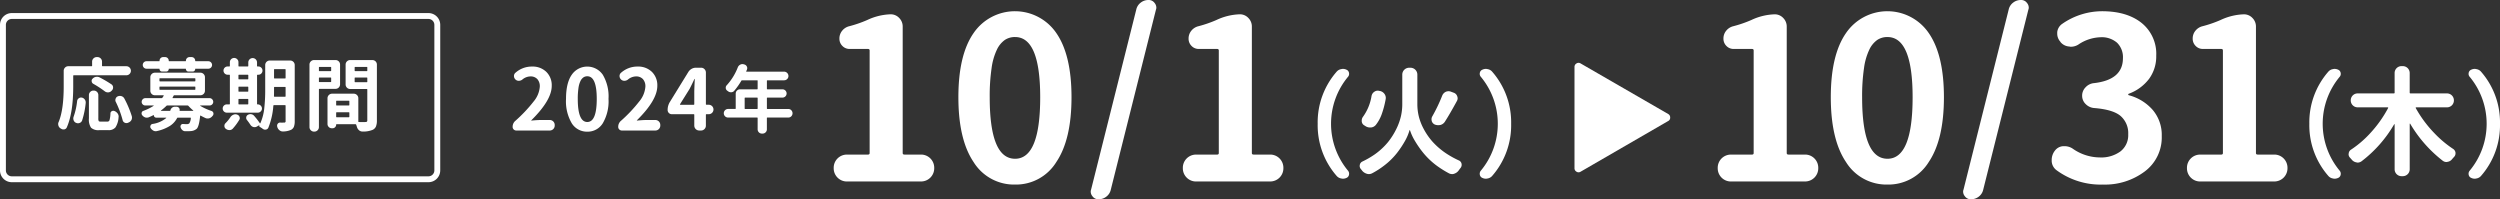
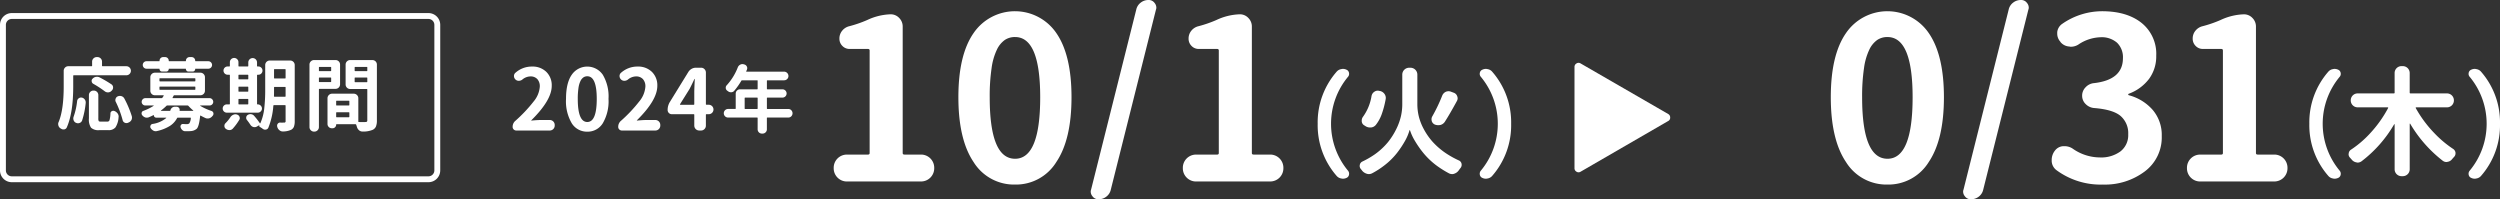
<svg xmlns="http://www.w3.org/2000/svg" width="669.455" height="53.359" viewBox="0 0 669.455 53.359">
  <rect x="0" y="0" width="669.455" height="53.359" fill="#333333" stroke="none" />
  <defs>
    <style>.a{fill:none;}.b{clip-path:url(#a);}.c{fill:#fff;}</style>
    <clipPath id="a">
      <rect class="a" width="669.455" height="53.359" transform="translate(0 0)" />
    </clipPath>
  </defs>
  <g transform="translate(0 -4)">
    <g class="b" transform="translate(0 4)">
      <path class="c" d="M138.252,34.95a.952.952,0,0,1-.687-.277.928.928,0,0,1-.29-.7,2.07,2.07,0,0,1,.71-1.6,38.41,38.41,0,0,0,4.924-5.212,6.957,6.957,0,0,0,1.642-3.97,2.852,2.852,0,0,0-.665-2.008,2.415,2.415,0,0,0-1.863-.72,3.457,3.457,0,0,0-2.152.842,1.554,1.554,0,0,1-.954.333,1.25,1.25,0,0,1-.887-.355,1.275,1.275,0,0,1-.4-.931,1.111,1.111,0,0,1,.421-.887,6.561,6.561,0,0,1,4.414-1.642,5.243,5.243,0,0,1,3.826,1.42A5,5,0,0,1,147.744,23q0,3.814-5.456,9.2a.043.043,0,0,0-.021.066.042.042,0,0,0,.066.022q1.575-.154,2.551-.155h2.35a1.325,1.325,0,0,1,1.309,1.309v.2a1.325,1.325,0,0,1-1.309,1.309Z" />
      <path class="c" d="M157.271,35.26A4.785,4.785,0,0,1,153.1,33a11.616,11.616,0,0,1-1.53-6.521q0-4.258,1.53-6.454a5.04,5.04,0,0,1,8.329.011,11.347,11.347,0,0,1,1.519,6.443A11.608,11.608,0,0,1,161.418,33a4.763,4.763,0,0,1-4.147,2.262m0-2.595q2.529,0,2.528-6.188,0-6.055-2.528-6.055a1.842,1.842,0,0,0-1.021.288,2.506,2.506,0,0,0-.8.965,6.187,6.187,0,0,0-.544,1.886,19.231,19.231,0,0,0-.189,2.916q0,6.188,2.551,6.188" />
      <path class="c" d="M166.526,34.95a.952.952,0,0,1-.687-.277.928.928,0,0,1-.29-.7,2.07,2.07,0,0,1,.71-1.6,38.41,38.41,0,0,0,4.924-5.212,6.957,6.957,0,0,0,1.642-3.97,2.852,2.852,0,0,0-.665-2.008,2.415,2.415,0,0,0-1.863-.72,3.457,3.457,0,0,0-2.152.842,1.554,1.554,0,0,1-.954.333,1.25,1.25,0,0,1-.887-.355,1.275,1.275,0,0,1-.4-.931,1.111,1.111,0,0,1,.421-.887,6.561,6.561,0,0,1,4.414-1.642,5.243,5.243,0,0,1,3.826,1.42A5,5,0,0,1,176.018,23q0,3.814-5.456,9.2a.043.043,0,0,0-.021.066.042.042,0,0,0,.066.022q1.575-.154,2.551-.155h2.35a1.325,1.325,0,0,1,1.309,1.309v.2a1.325,1.325,0,0,1-1.309,1.309Z" />
      <path class="c" d="M189.757,28.052a1.265,1.265,0,1,1,0,2.529H189.2a.156.156,0,0,0-.177.177v2.884a1.275,1.275,0,0,1-.377.92,1.249,1.249,0,0,1-.932.388h-.488a1.325,1.325,0,0,1-1.309-1.308V30.758c0-.118-.051-.177-.155-.177H179.91a1.077,1.077,0,0,1-.81-.333,1.105,1.105,0,0,1-.321-.8,4.06,4.06,0,0,1,.576-2.107l4.99-8.1a2.465,2.465,0,0,1,.865-.809,2.275,2.275,0,0,1,1.132-.3h1.375a1.253,1.253,0,0,1,.932.388,1.278,1.278,0,0,1,.377.921v8.428a.156.156,0,0,0,.177.177ZM182.1,27.9a.116.116,0,0,0,0,.1c.015.037.037.055.067.055h3.593c.1,0,.155-.059.155-.177V24.614q0-.576.133-3.437c0-.031-.014-.045-.044-.045a.069.069,0,0,0-.066.045q-.645,1.419-1.309,2.683Z" />
      <path class="c" d="M211.094,29.181a1.093,1.093,0,0,1,.8.334,1.16,1.16,0,0,1,0,1.629,1.093,1.093,0,0,1-.8.334h-5.6a.122.122,0,0,0-.138.138v3a1.1,1.1,0,0,1-.344.825,1.128,1.128,0,0,1-.814.333h-.157a1.138,1.138,0,0,1-1.158-1.158v-3c0-.092-.053-.138-.158-.138h-7.756a1.149,1.149,0,0,1,0-2.3h1.884c.106,0,.157-.046.157-.138V25.077a1.131,1.131,0,0,1,.334-.815,1.107,1.107,0,0,1,.826-.344h4.555a.139.139,0,0,0,.158-.157v-2.1a.14.14,0,0,0-.158-.158h-4.006a.24.24,0,0,0-.215.138,18.735,18.735,0,0,1-1.886,2.671,1.067,1.067,0,0,1-.805.393h-.079a1.2,1.2,0,0,1-.785-.275c-.079-.053-.15-.105-.216-.157a.93.93,0,0,1-.392-.786.907.907,0,0,1,.274-.668,15.221,15.221,0,0,0,2.965-4.811,1.4,1.4,0,0,1,.629-.687,1.236,1.236,0,0,1,.589-.157,1.3,1.3,0,0,1,.314.039l.2.059a1.014,1.014,0,0,1,.668.531.933.933,0,0,1,.117.451,1.058,1.058,0,0,1-.078.393,3.173,3.173,0,0,1-.2.432.069.069,0,0,0,.01.079.1.1,0,0,0,.088.039h10.054a1.173,1.173,0,0,1,1.159,1.168,1.094,1.094,0,0,1-.344.815,1.129,1.129,0,0,1-.815.333H205.5c-.092,0-.138.053-.138.158v2.1c0,.1.046.157.138.157h4.064a1.11,1.11,0,0,1,0,2.219H205.5a.122.122,0,0,0-.138.137v2.769a.122.122,0,0,0,.138.138Zm-11.685-.138a.122.122,0,0,0,.138.138h3.181c.1,0,.158-.046.158-.138V26.274c0-.091-.053-.137-.158-.137h-3.181a.122.122,0,0,0-.138.137Z" />
      <path class="c" d="M226.732,48.6a3.53,3.53,0,0,1-3.484-3.484v-.236a3.53,3.53,0,0,1,3.484-3.484H232.4c.314,0,.473-.138.473-.414V13.519c0-.275-.159-.413-.473-.413h-4.9a2.614,2.614,0,0,1-1.919-.8,2.682,2.682,0,0,1-.8-1.978,3.247,3.247,0,0,1,.737-2.1,3.487,3.487,0,0,1,1.92-1.211,32.25,32.25,0,0,0,4.783-1.653,15.77,15.77,0,0,1,6.259-1.535,3.085,3.085,0,0,1,2.3.974,3.234,3.234,0,0,1,.945,2.332V40.977c0,.276.157.414.473.414h4.487a3.528,3.528,0,0,1,3.484,3.484v.236a3.528,3.528,0,0,1-3.484,3.484Z" />
      <path class="c" d="M271.813,49.422a12.739,12.739,0,0,1-11.1-6.023q-4.072-6.024-4.074-17.361t4.074-17.184a13.417,13.417,0,0,1,22.174.03q4.045,5.875,4.045,17.154,0,11.337-4.074,17.361a12.688,12.688,0,0,1-11.043,6.023m0-6.909q6.732,0,6.732-16.475,0-16.122-6.732-16.121a4.886,4.886,0,0,0-2.716.767,6.659,6.659,0,0,0-2.126,2.569,16.532,16.532,0,0,0-1.446,5.02,51.285,51.285,0,0,0-.5,7.765q0,16.474,6.79,16.475" />
      <path class="c" d="M294.185,53.359a1.91,1.91,0,0,1-1.636-.792,1.958,1.958,0,0,1-.475-1.267,1.411,1.411,0,0,1,.1-.527L304.266,2.587A3.177,3.177,0,0,1,305.454.713,3.32,3.32,0,0,1,307.538,0a1.91,1.91,0,0,1,1.636.792,1.96,1.96,0,0,1,.475,1.267,1.4,1.4,0,0,1-.106.528L297.457,50.773a3.189,3.189,0,0,1-1.187,1.874,3.334,3.334,0,0,1-2.085.712" />
      <path class="c" d="M320.227,48.6a3.53,3.53,0,0,1-3.484-3.484v-.236a3.53,3.53,0,0,1,3.484-3.484H325.9c.314,0,.473-.138.473-.414V13.519c0-.275-.159-.413-.473-.413h-4.9a2.614,2.614,0,0,1-1.919-.8,2.682,2.682,0,0,1-.8-1.978,3.247,3.247,0,0,1,.737-2.1,3.487,3.487,0,0,1,1.92-1.211,32.251,32.251,0,0,0,4.783-1.653,15.77,15.77,0,0,1,6.259-1.535,3.085,3.085,0,0,1,2.3.974,3.234,3.234,0,0,1,.945,2.332V40.977c0,.276.157.414.473.414h4.487a3.528,3.528,0,0,1,3.484,3.484v.236a3.528,3.528,0,0,1-3.484,3.484Z" />
      <path class="c" d="M360.991,45.728a1.267,1.267,0,0,1,.277.771,1.533,1.533,0,0,1-.031.308,1.121,1.121,0,0,1-.678.833,2.182,2.182,0,0,1-.924.215,1.677,1.677,0,0,1-.463-.062,2.048,2.048,0,0,1-1.233-.678,20.588,20.588,0,0,1-5.087-13.964,20.593,20.593,0,0,1,5.087-13.964,2.053,2.053,0,0,1,1.233-.678,1.677,1.677,0,0,1,.463-.061,2.169,2.169,0,0,1,.924.216,1.116,1.116,0,0,1,.678.832,1.4,1.4,0,0,1,.031.277,1.183,1.183,0,0,1-.277.771,19.659,19.659,0,0,0,0,25.184" />
      <path class="c" d="M377.722,18.14a1.841,1.841,0,0,1,1.819,1.818v7.984a13.923,13.923,0,0,0,.37,3.144,14.473,14.473,0,0,0,1.309,3.406,17.422,17.422,0,0,0,2.359,3.422,19.5,19.5,0,0,0,3.668,3.16,24.584,24.584,0,0,0,3.391,1.88,1.22,1.22,0,0,1,.74.894,1.615,1.615,0,0,1,.031.308,1.349,1.349,0,0,1-.309.832c-.165.206-.318.411-.462.617a2.385,2.385,0,0,1-1.171.894,1.6,1.6,0,0,1-.586.123,1.963,1.963,0,0,1-.832-.185,27.214,27.214,0,0,1-3.268-2.034,20.189,20.189,0,0,1-3.684-3.5,26.857,26.857,0,0,1-2.327-3.375,13.309,13.309,0,0,1-1.2-2.652c0-.02-.02-.03-.061-.03s-.062.01-.062.03a13.306,13.306,0,0,1-1.11,2.682,26.093,26.093,0,0,1-2.189,3.33,19.064,19.064,0,0,1-3.545,3.483,22.05,22.05,0,0,1-3.174,2.034,1.92,1.92,0,0,1-.864.216,1.763,1.763,0,0,1-.554-.092,2.584,2.584,0,0,1-1.264-.833c-.1-.144-.216-.288-.339-.431a1.266,1.266,0,0,1-.309-.833,1.331,1.331,0,0,1,.032-.277,1.214,1.214,0,0,1,.677-.894,23.01,23.01,0,0,0,3.268-1.88,18.038,18.038,0,0,0,3.545-3.252,18.7,18.7,0,0,0,2.266-3.545,15.719,15.719,0,0,0,1.263-3.484,14.564,14.564,0,0,0,.355-3.128V19.958a1.843,1.843,0,0,1,1.819-1.818Zm-10.45,7.583a1.707,1.707,0,0,1,.74-1.141,1.566,1.566,0,0,1,.925-.308,1.471,1.471,0,0,1,.4.061l.215.031a1.98,1.98,0,0,1,1.2.8,1.829,1.829,0,0,1,.339,1.049,2.023,2.023,0,0,1-.031.339,24.841,24.841,0,0,1-1.11,4.161,10.2,10.2,0,0,1-1.51,2.713,1.894,1.894,0,0,1-1.326.709h-.246a2.178,2.178,0,0,1-1.234-.37l-.338-.216a1.361,1.361,0,0,1-.648-1.048v-.216a1.675,1.675,0,0,1,.34-1.017,13.016,13.016,0,0,0,2.28-5.548M386.2,25.6a1.928,1.928,0,0,1,.956-1.017,1.9,1.9,0,0,1,.739-.154,1.728,1.728,0,0,1,.648.123l.74.277a1.486,1.486,0,0,1,.925.925,1.585,1.585,0,0,1,.123.586,1.453,1.453,0,0,1-.216.739q-1.788,3.3-3.206,5.519a2.06,2.06,0,0,1-1.171.862,3.4,3.4,0,0,1-.617.062,2.539,2.539,0,0,1-.862-.154,1.481,1.481,0,0,1-.864-.956,1.974,1.974,0,0,1-.061-.493,1.494,1.494,0,0,1,.216-.77A43.36,43.36,0,0,0,386.2,25.6" />
      <path class="c" d="M396.52,20.544a1.178,1.178,0,0,1-.277-.771,1.388,1.388,0,0,1,.03-.277,1.119,1.119,0,0,1,.679-.832,2.162,2.162,0,0,1,.924-.216,1.67,1.67,0,0,1,.462.061,2.055,2.055,0,0,1,1.234.679,20.593,20.593,0,0,1,5.086,13.963,20.592,20.592,0,0,1-5.086,13.964,2.06,2.06,0,0,1-1.234.679,1.67,1.67,0,0,1-.462.061,2.175,2.175,0,0,1-.924-.215,1.122,1.122,0,0,1-.679-.833,1.531,1.531,0,0,1-.03-.308,1.261,1.261,0,0,1,.277-.771,19.659,19.659,0,0,0,0-25.184" />
      <path class="c" d="M446.7,30.521a1.047,1.047,0,0,1,.545.962.976.976,0,0,1-.545.93L423.257,45.98a1,1,0,0,1-1.091,0,1.043,1.043,0,0,1-.545-.961V17.948a1.045,1.045,0,0,1,.545-.962,1,1,0,0,1,1.091,0Z" />
-       <path class="c" d="M463.458,48.6a3.53,3.53,0,0,1-3.484-3.484v-.236a3.53,3.53,0,0,1,3.484-3.484h5.669c.314,0,.473-.138.473-.414V13.519c0-.275-.159-.413-.473-.413h-4.9a2.614,2.614,0,0,1-1.919-.8,2.682,2.682,0,0,1-.8-1.978,3.247,3.247,0,0,1,.737-2.1,3.487,3.487,0,0,1,1.92-1.211A32.251,32.251,0,0,0,468.95,5.37a15.77,15.77,0,0,1,6.259-1.535,3.085,3.085,0,0,1,2.3.974,3.234,3.234,0,0,1,.945,2.332V40.977c0,.276.157.414.473.414h4.487a3.528,3.528,0,0,1,3.484,3.484v.236a3.528,3.528,0,0,1-3.484,3.484Z" />
      <path class="c" d="M505.43,49.422a12.739,12.739,0,0,1-11.1-6.023q-4.072-6.024-4.074-17.361t4.074-17.184a13.417,13.417,0,0,1,22.174.03q4.045,5.875,4.045,17.154,0,11.337-4.074,17.361a12.688,12.688,0,0,1-11.043,6.023m0-6.909q6.732,0,6.732-16.475,0-16.122-6.732-16.121a4.886,4.886,0,0,0-2.716.767,6.659,6.659,0,0,0-2.126,2.569,16.532,16.532,0,0,0-1.446,5.02,51.285,51.285,0,0,0-.5,7.765q0,16.474,6.79,16.475" />
      <path class="c" d="M527.8,53.359a1.91,1.91,0,0,1-1.636-.792,1.958,1.958,0,0,1-.475-1.267,1.41,1.41,0,0,1,.105-.527L537.883,2.587A3.176,3.176,0,0,1,539.071.713,3.32,3.32,0,0,1,541.155,0a1.91,1.91,0,0,1,1.636.792,1.96,1.96,0,0,1,.475,1.267,1.4,1.4,0,0,1-.106.528L531.074,50.773a3.189,3.189,0,0,1-1.187,1.874,3.334,3.334,0,0,1-2.085.712" />
      <path class="c" d="M563.167,49.421a19.907,19.907,0,0,1-12.46-3.838,3.19,3.19,0,0,1-1.3-2.421v-.355a4,4,0,0,1,.827-2.421,2.975,2.975,0,0,1,2.245-1.24h.413a3.854,3.854,0,0,1,2.126.65,12.754,12.754,0,0,0,7.263,2.362,8.743,8.743,0,0,0,5.551-1.624,5.486,5.486,0,0,0,2.066-4.576,6.108,6.108,0,0,0-2.007-4.872q-2.008-1.742-7.086-2.155a3.592,3.592,0,0,1-2.3-1.063,3.062,3.062,0,0,1-.945-2.244,3.161,3.161,0,0,1,.945-2.274,3.482,3.482,0,0,1,2.243-1.092q7.735-.886,7.736-6.673a5.408,5.408,0,0,0-1.565-4.133,6.249,6.249,0,0,0-4.458-1.477,11.159,11.159,0,0,0-5.728,1.831,3.713,3.713,0,0,1-2.185.708,1.32,1.32,0,0,1-.413-.058,3.282,3.282,0,0,1-2.362-1.181l-.059-.119a3.213,3.213,0,0,1-.827-2.185V8.617a3.1,3.1,0,0,1,1.358-2.244,18.765,18.765,0,0,1,10.629-3.366q6.672,0,10.6,3.13a10.61,10.61,0,0,1,3.926,8.8,10.158,10.158,0,0,1-1.889,6.141,12.01,12.01,0,0,1-5.433,4.015q-.177.06-.177.207c0,.1.059.168.177.206a12.815,12.815,0,0,1,6.378,3.927,10.338,10.338,0,0,1,2.421,7,11.349,11.349,0,0,1-4.547,9.477,17.7,17.7,0,0,1-11.16,3.514" />
      <path class="c" d="M589.113,48.6a3.53,3.53,0,0,1-3.484-3.484v-.236a3.53,3.53,0,0,1,3.484-3.484h5.669c.314,0,.473-.138.473-.414V13.519c0-.275-.159-.413-.473-.413h-4.9a2.614,2.614,0,0,1-1.919-.8,2.682,2.682,0,0,1-.8-1.978,3.247,3.247,0,0,1,.737-2.1,3.487,3.487,0,0,1,1.92-1.211A32.249,32.249,0,0,0,594.6,5.37a15.77,15.77,0,0,1,6.259-1.535,3.085,3.085,0,0,1,2.3.974,3.234,3.234,0,0,1,.945,2.332V40.977c0,.276.157.414.473.414h4.487a3.528,3.528,0,0,1,3.484,3.484v.236a3.528,3.528,0,0,1-3.484,3.484Z" />
      <path class="c" d="M626.539,45.728a1.267,1.267,0,0,1,.277.771,1.528,1.528,0,0,1-.031.308,1.121,1.121,0,0,1-.678.833,2.182,2.182,0,0,1-.924.215,1.677,1.677,0,0,1-.463-.062,2.048,2.048,0,0,1-1.233-.678A20.588,20.588,0,0,1,618.4,33.151a20.593,20.593,0,0,1,5.087-13.964,2.053,2.053,0,0,1,1.233-.678,1.678,1.678,0,0,1,.463-.061,2.169,2.169,0,0,1,.924.216,1.116,1.116,0,0,1,.678.832,1.391,1.391,0,0,1,.031.277,1.183,1.183,0,0,1-.277.771,19.659,19.659,0,0,0,0,25.184" />
      <path class="c" d="M657.111,26.925a1.843,1.843,0,0,1-1.819,1.818H647a.134.134,0,0,0-.108.062c-.031.042-.026.093.016.154a31.937,31.937,0,0,0,4.993,6.72,29.064,29.064,0,0,0,4.994,4.193,1.417,1.417,0,0,1,.647,1.017v.185a1.3,1.3,0,0,1-.4.955l-.493.555a1.828,1.828,0,0,1-1.2.74,1.081,1.081,0,0,1-.339.062,1.633,1.633,0,0,1-.986-.339,35.017,35.017,0,0,1-8.724-9.926.073.073,0,0,0-.123.061V45.359a1.842,1.842,0,0,1-1.819,1.818h-.4a1.841,1.841,0,0,1-1.818-1.818V33.306c0-.021-.016-.036-.047-.047a.072.072,0,0,0-.077.016,33.639,33.639,0,0,1-8.754,9.926,1.775,1.775,0,0,1-1.018.339,1.052,1.052,0,0,1-.338-.062,1.994,1.994,0,0,1-1.234-.709c-.143-.164-.3-.339-.462-.524a1.3,1.3,0,0,1-.4-.955.593.593,0,0,1,.03-.185,1.326,1.326,0,0,1,.648-1.049,27.533,27.533,0,0,0,4.963-4.222,32.054,32.054,0,0,0,4.931-6.875c.041-.061.047-.112.016-.154a.162.162,0,0,0-.139-.062H631.31a1.842,1.842,0,0,1-1.819-1.818v-.093a1.842,1.842,0,0,1,1.819-1.818h9.71a.191.191,0,0,0,.216-.216V19.527a1.842,1.842,0,0,1,1.818-1.819h.4a1.844,1.844,0,0,1,1.819,1.819V24.8c0,.144.081.216.246.216h9.772a1.843,1.843,0,0,1,1.819,1.818Z" />
      <path class="c" d="M661.317,20.544a1.178,1.178,0,0,1-.277-.771,1.389,1.389,0,0,1,.03-.277,1.119,1.119,0,0,1,.679-.832,2.162,2.162,0,0,1,.924-.216,1.67,1.67,0,0,1,.462.061,2.055,2.055,0,0,1,1.234.679,20.593,20.593,0,0,1,5.086,13.963,20.592,20.592,0,0,1-5.086,13.964,2.06,2.06,0,0,1-1.234.679,1.67,1.67,0,0,1-.462.061,2.175,2.175,0,0,1-.924-.215,1.122,1.122,0,0,1-.679-.833,1.531,1.531,0,0,1-.03-.308,1.26,1.26,0,0,1,.277-.771,19.659,19.659,0,0,0,0-25.184" />
      <path class="c" d="M2.369-.788H113.945A3.161,3.161,0,0,1,117.1,2.369V41.347a3.161,3.161,0,0,1-3.157,3.157H2.37A3.162,3.162,0,0,1-.788,41.346V2.369A3.161,3.161,0,0,1,2.369-.788ZM113.945,42.928a1.583,1.583,0,0,0,1.581-1.581V2.369A1.583,1.583,0,0,0,113.945.788H2.369A1.583,1.583,0,0,0,.788,2.369V41.346A1.584,1.584,0,0,0,2.37,42.928Z" transform="translate(0.788 4.288)" />
      <path class="c" d="M19.755,20.158c-.1,0-.146.056-.146.167v2.821q0,7.042-1.714,10.951a.884.884,0,0,1-.647.543,1.936,1.936,0,0,1-.272.021,1.038,1.038,0,0,1-.606-.188,1.373,1.373,0,0,1-.147-.084,1.311,1.311,0,0,1-.585-.773,1.445,1.445,0,0,1-.062-.418,1.159,1.159,0,0,1,.125-.522q1.359-3.261,1.358-9.53V18.967a1.2,1.2,0,0,1,.356-.868,1.175,1.175,0,0,1,.877-.365H24.52a.13.13,0,0,0,.146-.147V16.521a1.175,1.175,0,0,1,.366-.877,1.2,1.2,0,0,1,.867-.356h.188a1.216,1.216,0,0,1,1.233,1.233v1.066c0,.1.055.147.167.147H33.84a1.212,1.212,0,0,1,0,2.424Zm2.236,12.1a1.13,1.13,0,0,1-.668.668,1.285,1.285,0,0,1-.44.084,1.165,1.165,0,0,1-.522-.125H20.34a1.145,1.145,0,0,1-.627-.69,1.357,1.357,0,0,1-.084-.46,1.537,1.537,0,0,1,.084-.48,18.35,18.35,0,0,0,.941-4.2,1.043,1.043,0,0,1,.438-.731.941.941,0,0,1,.586-.209,1.506,1.506,0,0,1,.25.021,1.239,1.239,0,0,1,.774.522,1.2,1.2,0,0,1,.251.731v.167a22.373,22.373,0,0,1-.962,4.7m5.037.313h1.734a.574.574,0,0,0,.574-.418,7.675,7.675,0,0,0,.241-1.8.66.66,0,0,1,.377-.585.762.762,0,0,1,.376-.1.876.876,0,0,1,.355.084h.021a2.011,2.011,0,0,1,.815.669,1.406,1.406,0,0,1,.25.794.682.682,0,0,1-.021.167,5.605,5.605,0,0,1-.825,2.727,2.337,2.337,0,0,1-1.933.742H26.61a2.9,2.9,0,0,1-2.237-.658,3.956,3.956,0,0,1-.564-2.477V25.487a1.174,1.174,0,0,1,.366-.878,1.2,1.2,0,0,1,.867-.355H25.1a1.213,1.213,0,0,1,1.233,1.233v6.206a1.416,1.416,0,0,0,.115.732q.114.146.575.146m2.821-9.989a1,1,0,0,1,.439.857,1.051,1.051,0,0,1-.314.773l-.125.125a1.228,1.228,0,0,1-.878.4h-.062a1.359,1.359,0,0,1-.858-.292,26.491,26.491,0,0,0-3.03-1.986.824.824,0,0,1-.459-.647.576.576,0,0,1-.022-.147.8.8,0,0,1,.272-.606,1.554,1.554,0,0,1,.9-.48,1.914,1.914,0,0,1,.272-.021,1.468,1.468,0,0,1,.731.188,31.477,31.477,0,0,1,3.135,1.839m1.17,4.723a1.106,1.106,0,0,1-.125-.5,1.067,1.067,0,0,1,.083-.4,1,1,0,0,1,.627-.627,1.3,1.3,0,0,1,.5-.1,1.534,1.534,0,0,1,.48.083,1.3,1.3,0,0,1,.732.648A27.328,27.328,0,0,1,35.3,31.129a1.928,1.928,0,0,1,.042.376,1.494,1.494,0,0,1-.146.627,1.47,1.47,0,0,1-.753.669l-.23.1a1.2,1.2,0,0,1-.376.062,1.079,1.079,0,0,1-.48-.125,1.011,1.011,0,0,1-.523-.69,26.6,26.6,0,0,0-1.818-4.848" />
      <path class="c" d="M56.807,26.574a.954.954,0,0,1,.293.7.922.922,0,0,1-.293.69.964.964,0,0,1-.69.283H53.63c-.014,0-.025.01-.031.031a.048.048,0,0,0,.01.052,13.926,13.926,0,0,0,3.031,1.379.813.813,0,0,1,.5.522,1.533,1.533,0,0,1,.021.23.836.836,0,0,1-.167.5.368.368,0,0,0-.1.1,1.725,1.725,0,0,1-.836.607,1.786,1.786,0,0,1-.46.062,1.5,1.5,0,0,1-.544-.1q-.688-.313-1.317-.669a.108.108,0,0,0-.093,0,.08.08,0,0,0-.052.084q-.273,2.758-.9,3.427a2.717,2.717,0,0,1-1.567.627c-.25.027-.627.042-1.128.042h-.4a1.129,1.129,0,0,1-.763-.3,1.532,1.532,0,0,1-.47-.742.69.69,0,0,1,.083-.617.615.615,0,0,1,.544-.282q.564.042,1,.042a1.078,1.078,0,0,0,.69-.188,2.894,2.894,0,0,0,.418-1.4c.013-.1-.029-.147-.125-.147H47.611a.215.215,0,0,0-.209.147,5.571,5.571,0,0,1-1.912,2.069A11.245,11.245,0,0,1,42.011,35.1a1.174,1.174,0,0,1-.314.042,1.338,1.338,0,0,1-.6-.146,1.982,1.982,0,0,1-.732-.669.7.7,0,0,1-.126-.4.734.734,0,0,1,.064-.293.7.7,0,0,1,.522-.439A7.321,7.321,0,0,0,44.5,31.61a.043.043,0,0,0,.021-.063.069.069,0,0,0-.063-.042H41.844a.642.642,0,0,1-.648-.648c0-.055-.028-.069-.084-.041q-.606.313-1.3.606a1.566,1.566,0,0,1-.5.083,1.688,1.688,0,0,1-.438-.062,1.868,1.868,0,0,1-.773-.565.77.77,0,0,1-.189-.5.9.9,0,0,1,.022-.188.648.648,0,0,1,.459-.5,14.115,14.115,0,0,0,2.758-1.358.047.047,0,0,0,.011-.052c-.008-.021-.018-.031-.031-.031H38.918a.96.96,0,0,1-.689-.283.917.917,0,0,1-.292-.69.95.95,0,0,1,.292-.7.938.938,0,0,1,.689-.293h4.326a.318.318,0,0,0,.251-.125,5.529,5.529,0,0,0,.334-.5.11.11,0,0,0,0-.094.081.081,0,0,0-.083-.052H41.488a1.214,1.214,0,0,1-1.232-1.233V20.7a1.2,1.2,0,0,1,.355-.867,1.175,1.175,0,0,1,.877-.366H53.651a1.172,1.172,0,0,1,.877.366,1.2,1.2,0,0,1,.356.867v3.574a1.216,1.216,0,0,1-1.233,1.233H46.692a.216.216,0,0,0-.209.146c-.112.2-.2.363-.271.5a.082.082,0,0,0,0,.083.083.083,0,0,0,.083.042h9.822a.942.942,0,0,1,.69.293M43.369,19.155a.605.605,0,0,1-.459-.2.657.657,0,0,1-.188-.47.075.075,0,0,0-.084-.084H39.231a1,1,0,1,1,0-2.006H42.6a.111.111,0,0,0,.125-.125.963.963,0,0,1,.982-.982h.5a.965.965,0,0,1,.983.982.111.111,0,0,0,.125.125h4.346a.111.111,0,0,0,.126-.125.963.963,0,0,1,.983-.982h.522a.965.965,0,0,1,.982.982.11.11,0,0,0,.125.125h3.385a1,1,0,1,1,0,2.006H52.355a.074.074,0,0,0-.083.084.661.661,0,0,1-.188.47.609.609,0,0,1-.46.2H50.433a.609.609,0,0,1-.46-.2.661.661,0,0,1-.188-.47A.075.075,0,0,0,49.7,18.4H45.272a.074.074,0,0,0-.084.084.658.658,0,0,1-.189.47.605.605,0,0,1-.459.2Zm-.522,1.8c-.1,0-.146.056-.146.167v.5c0,.111.048.167.146.167h9.32c.1,0,.146-.056.146-.167v-.5c0-.111-.048-.167-.146-.167Zm0,2.236a.129.129,0,0,0-.146.146v.544c0,.111.048.167.146.167h9.32c.1,0,.146-.056.146-.167v-.544a.129.129,0,0,0-.146-.146Zm2.779,6.374a1.267,1.267,0,0,1,.439-.71,1.158,1.158,0,0,1,.752-.272h.44a.876.876,0,0,1,.668.292.775.775,0,0,1,.188.5,1.039,1.039,0,0,1-.02.188c-.015.083.02.125.1.125h3.511a.049.049,0,0,0,.052-.042.061.061,0,0,0-.011-.062,11.62,11.62,0,0,1-1.274-1.212.318.318,0,0,0-.251-.125H44.79a.312.312,0,0,0-.25.125A14.921,14.921,0,0,1,43.1,29.6a.047.047,0,0,0-.011.052c.007.021.018.031.032.031H45.48a.134.134,0,0,0,.146-.125" />
      <path class="c" d="M69.017,27.952a1.1,1.1,0,0,1,.794.325,1.086,1.086,0,0,1,0,1.567,1.1,1.1,0,0,1-.794.324H60.742a1.108,1.108,0,1,1,0-2.216h.647a.147.147,0,0,0,.167-.167V20.178a.148.148,0,0,0-.167-.167h-.4a1.108,1.108,0,1,1,0-2.215h.4a.148.148,0,0,0,.167-.167v-.961a1.144,1.144,0,0,1,1.14-1.15,1.129,1.129,0,0,1,.814.335,1.088,1.088,0,0,1,.345.815v.961c0,.111.049.167.146.167h2.341c.1,0,.146-.056.146-.167v-.94a1.171,1.171,0,0,1,2.341,0v.94A.147.147,0,0,0,69,17.8h.168a1.089,1.089,0,0,1,.8.324,1.109,1.109,0,0,1,0,1.567,1.089,1.089,0,0,1-.8.324H69a.147.147,0,0,0-.167.167v7.628a.129.129,0,0,0,.146.146ZM61.682,31.4a1.679,1.679,0,0,1,.794-.669,1.324,1.324,0,0,1,.564-.125,1.475,1.475,0,0,1,.418.062l.021.021a.939.939,0,0,1,.647.565.912.912,0,0,1,.084.376.876.876,0,0,1-.146.48,14.875,14.875,0,0,1-1.714,2.32,1.159,1.159,0,0,1-.856.4h-.063a1.475,1.475,0,0,1-.9-.293c-.029-.028-.049-.042-.063-.042a.952.952,0,0,1-.377-.794.968.968,0,0,1,.293-.71,10.139,10.139,0,0,0,1.3-1.588m4.806-11.223c0-.111-.049-.167-.146-.167H64c-.1,0-.146.056-.146.167v.92a.129.129,0,0,0,.146.146h2.341a.129.129,0,0,0,.146-.146ZM64,23.209a.129.129,0,0,0-.146.146V24.4a.129.129,0,0,0,.146.146h2.341a.129.129,0,0,0,.146-.146V23.355a.129.129,0,0,0-.146-.146Zm0,3.28c-.1,0-.146.057-.146.168v1.128c0,.112.049.167.146.167h2.341c.1,0,.146-.055.146-.167V26.657c0-.111-.049-.168-.146-.168ZM77.689,16.208a1.213,1.213,0,0,1,1.233,1.233V32.424a4.242,4.242,0,0,1-.209,1.495,1.65,1.65,0,0,1-.773.846,5.323,5.323,0,0,1-2.173.439h-.062a1.332,1.332,0,0,1-.878-.334,1.632,1.632,0,0,1-.565-.857.185.185,0,0,1-.02-.084.821.821,0,0,1-.042-.272.876.876,0,0,1,.146-.48.78.78,0,0,1,.668-.356h.022c.18.015.323.021.427.021s.22,0,.346-.01.2-.011.23-.011a.359.359,0,0,0,.438-.438V28.329a.148.148,0,0,0-.167-.168H73.384a.169.169,0,0,0-.187.168A19.373,19.373,0,0,1,71.859,34.2a.841.841,0,0,1-.669.5.956.956,0,0,1-.188.021,1.02,1.02,0,0,1-.648-.23,7.279,7.279,0,0,0-.731-.48.325.325,0,0,1-.146-.481l-.021-.021-.669.376a1.2,1.2,0,0,1-.606.168,1.561,1.561,0,0,1-.335-.042,1.425,1.425,0,0,1-.772-.565q-.42-.647-.962-1.337a.888.888,0,0,1-.188-.543,1.058,1.058,0,0,1,.021-.209.831.831,0,0,1,.438-.606,1.248,1.248,0,0,1,.649-.188,1.527,1.527,0,0,1,.251.021,1.288,1.288,0,0,1,.794.46,19.3,19.3,0,0,1,1.5,1.943.075.075,0,0,0,.073.041.074.074,0,0,0,.073-.041,13.448,13.448,0,0,0,1.045-4,44,44,0,0,0,.251-4.921V17.441a1.213,1.213,0,0,1,1.233-1.233Zm-4.325,9.529a.147.147,0,0,0,.167.167H76.31a.147.147,0,0,0,.167-.167V23.418c0-.1-.056-.147-.167-.147H73.551c-.111,0-.167.049-.167.147v.648q0,1.065-.02,1.671m3.113-7.063a.148.148,0,0,0-.167-.167H73.551a.148.148,0,0,0-.167.167v2.194c0,.1.056.146.167.146H76.31c.111,0,.167-.048.167-.146Z" />
      <path class="c" d="M91.065,22.56a1.214,1.214,0,0,1-1.234,1.233H85.547c-.1,0-.146.057-.146.168V34.013a1.177,1.177,0,0,1-.366.878,1.206,1.206,0,0,1-.867.355h-.062a1.2,1.2,0,0,1-.867-.355,1.175,1.175,0,0,1-.367-.878v-16.7a1.175,1.175,0,0,1,.367-.878,1.2,1.2,0,0,1,.867-.355h5.725a1.214,1.214,0,0,1,1.234,1.233Zm-2.383-4.492a.13.13,0,0,0-.147-.147H85.547a.13.13,0,0,0-.146.147v.815c0,.111.049.167.146.167h2.988c.1,0,.147-.056.147-.167ZM85.4,21.829a.129.129,0,0,0,.146.146h2.988a.129.129,0,0,0,.147-.146V20.91a.129.129,0,0,0-.147-.146H85.547a.129.129,0,0,0-.146.146Zm14.294-5.747a1.213,1.213,0,0,1,1.233,1.233V32.236a4.254,4.254,0,0,1-.251,1.63,1.776,1.776,0,0,1-.878.9,6.593,6.593,0,0,1-2.675.46h-.062a1.386,1.386,0,0,1-.878-.314,1.763,1.763,0,0,1-.585-.856c-.069-.224-.14-.439-.209-.648a.229.229,0,0,0-.23-.147H90.145a.111.111,0,0,0-.125.126.963.963,0,0,1-.962.961H88.87a1.15,1.15,0,0,1-.826-.334A1.1,1.1,0,0,1,87.7,33.2V26.322a1.177,1.177,0,0,1,.366-.878,1.2,1.2,0,0,1,.867-.355h5.788a1.207,1.207,0,0,1,.868.355,1.18,1.18,0,0,1,.365.878v6.207a.13.13,0,0,0,.147.146q.627.021,1.045.021c.32,0,.556-.007.71-.021a.571.571,0,0,0,.387-.1.466.466,0,0,0,.115-.356V24c0-.111-.049-.167-.147-.167h-4.43A1.214,1.214,0,0,1,92.548,22.6V17.315a1.214,1.214,0,0,1,1.233-1.233ZM93.551,27.116c0-.1-.056-.146-.167-.146H90.165a.129.129,0,0,0-.145.146V28.1a.129.129,0,0,0,.145.146h3.219c.111,0,.167-.049.167-.146ZM90.02,31.233c0,.112.048.167.145.167h3.219a.147.147,0,0,0,.167-.167v-1a.148.148,0,0,0-.167-.167H90.165c-.1,0-.145.056-.145.167Zm8.338-13.165a.13.13,0,0,0-.147-.147H95.118a.13.13,0,0,0-.146.147v.815c0,.111.049.167.146.167h3.093c.1,0,.147-.056.147-.167Zm-3.386,3.8a.129.129,0,0,0,.146.146h3.093a.129.129,0,0,0,.147-.146V20.91a.129.129,0,0,0-.147-.146H95.118a.129.129,0,0,0-.146.146Z" />
    </g>
  </g>
</svg>